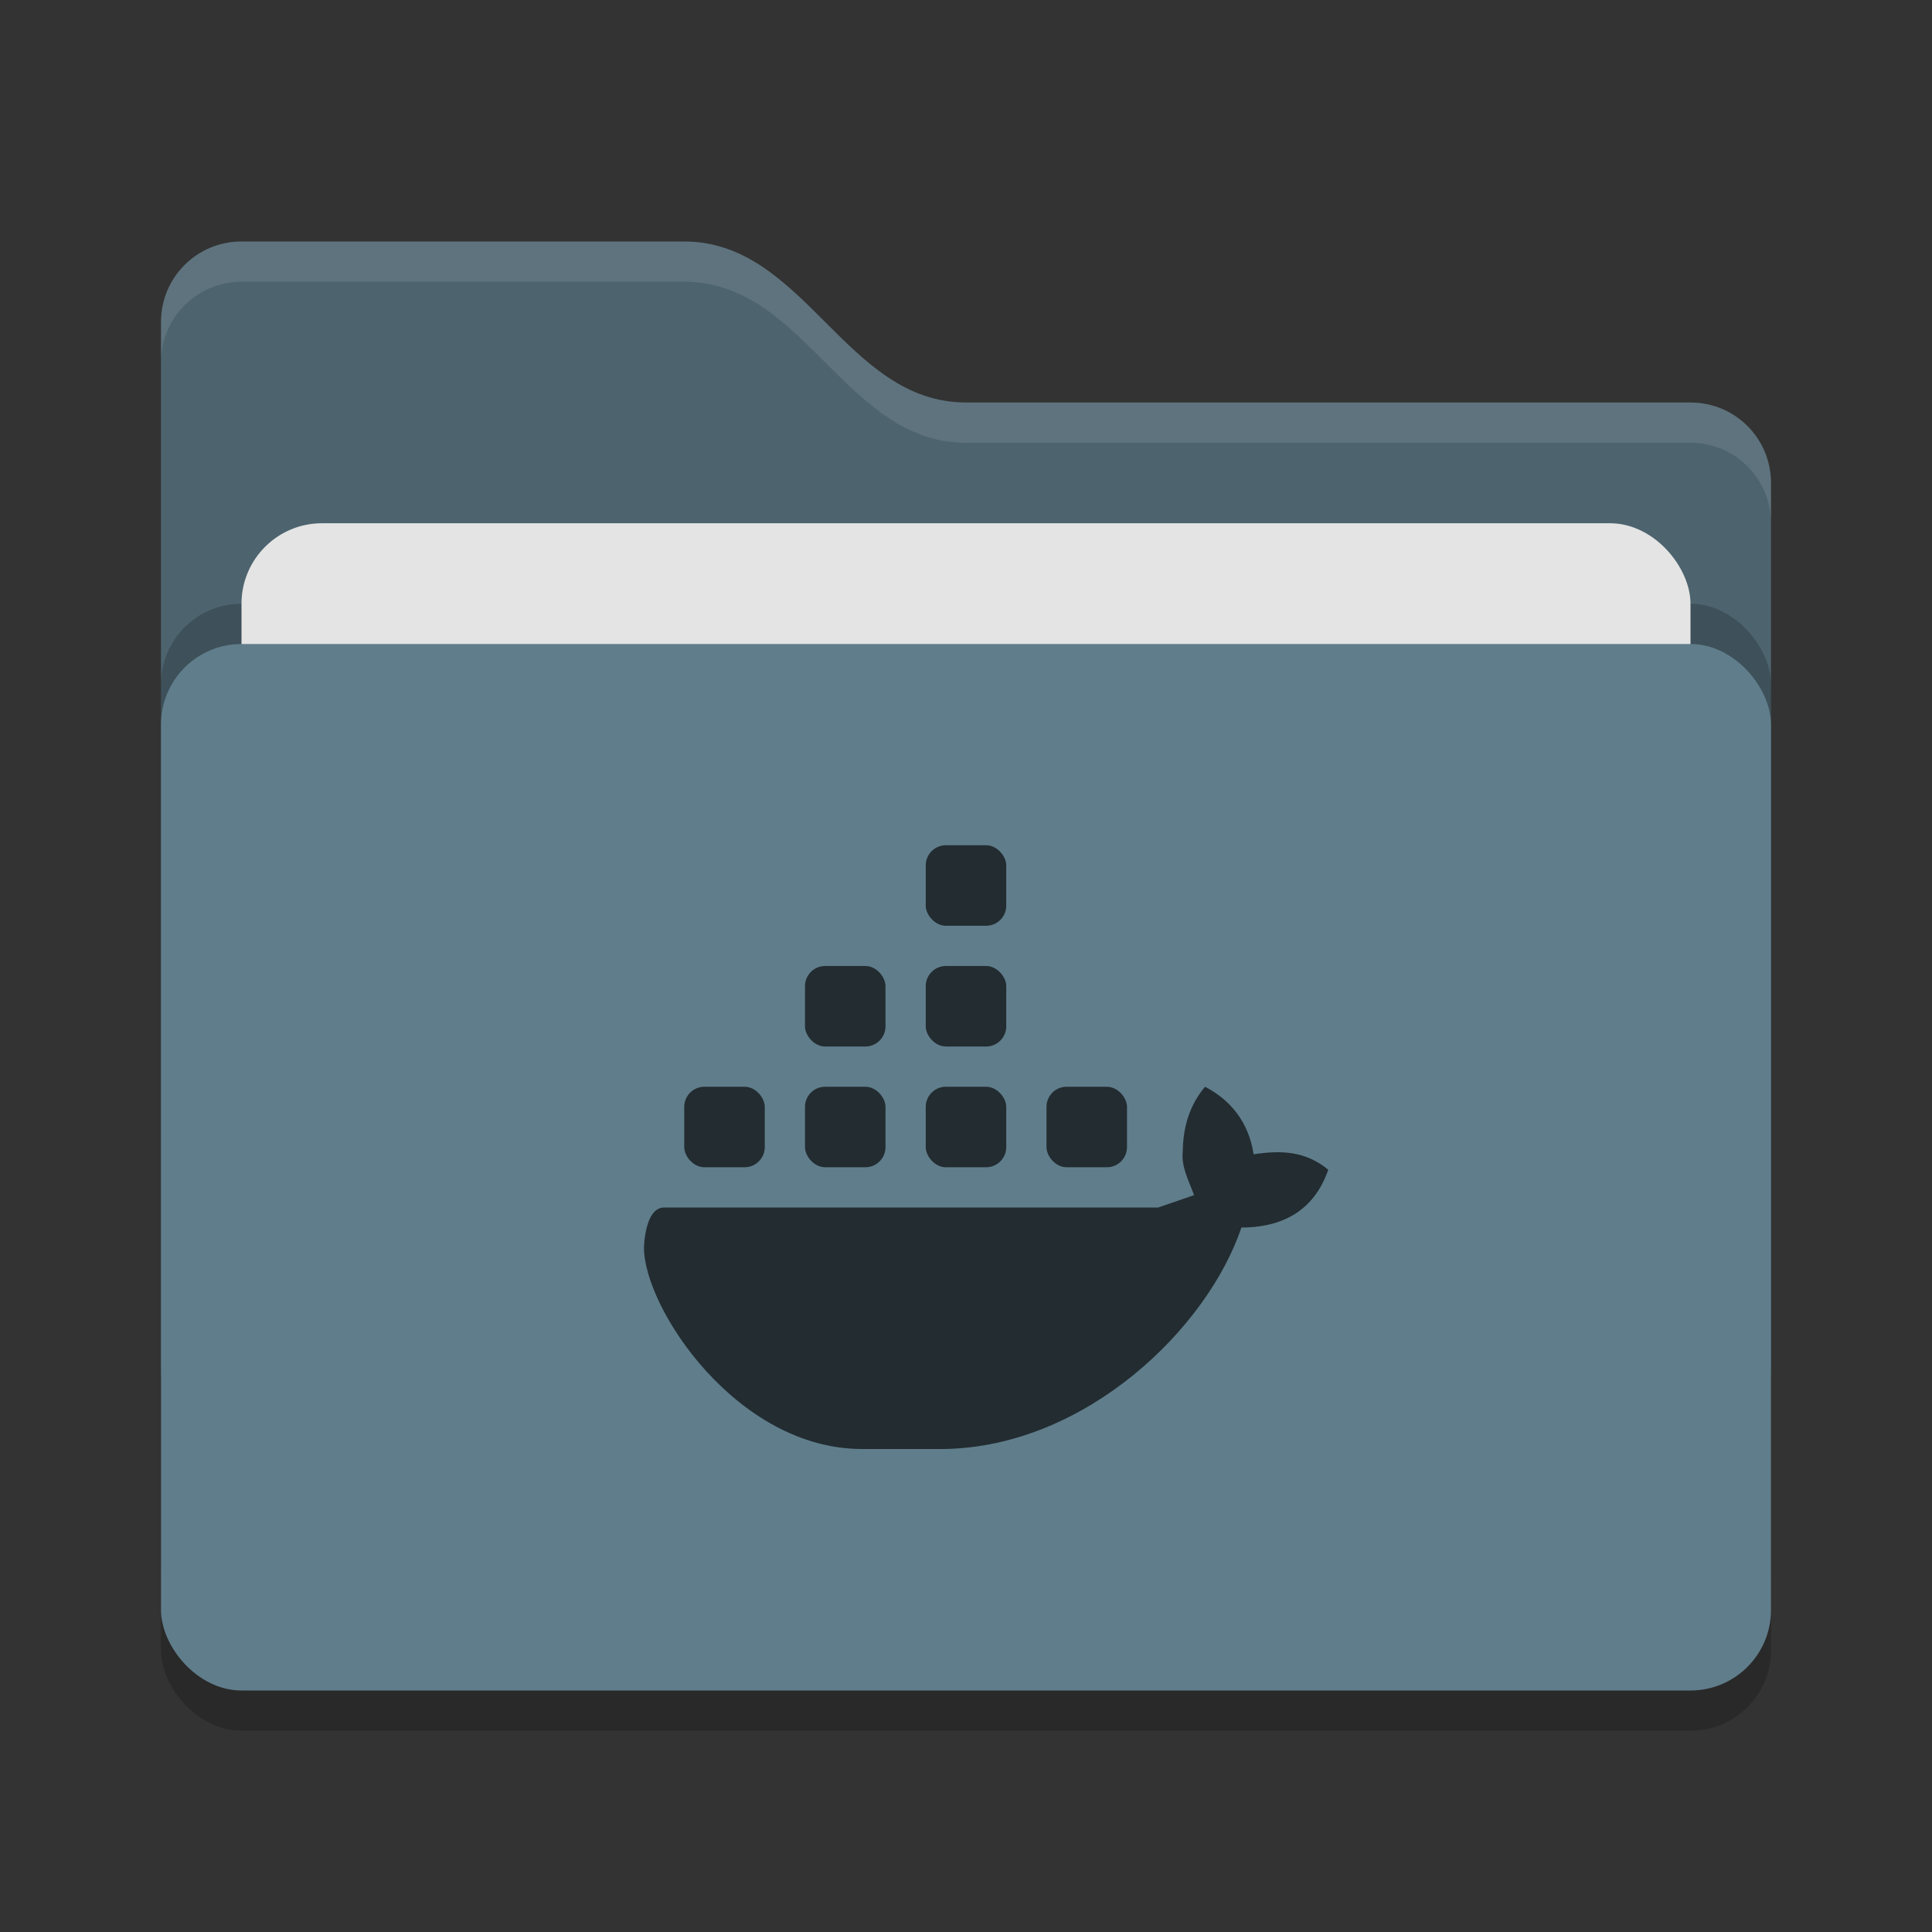
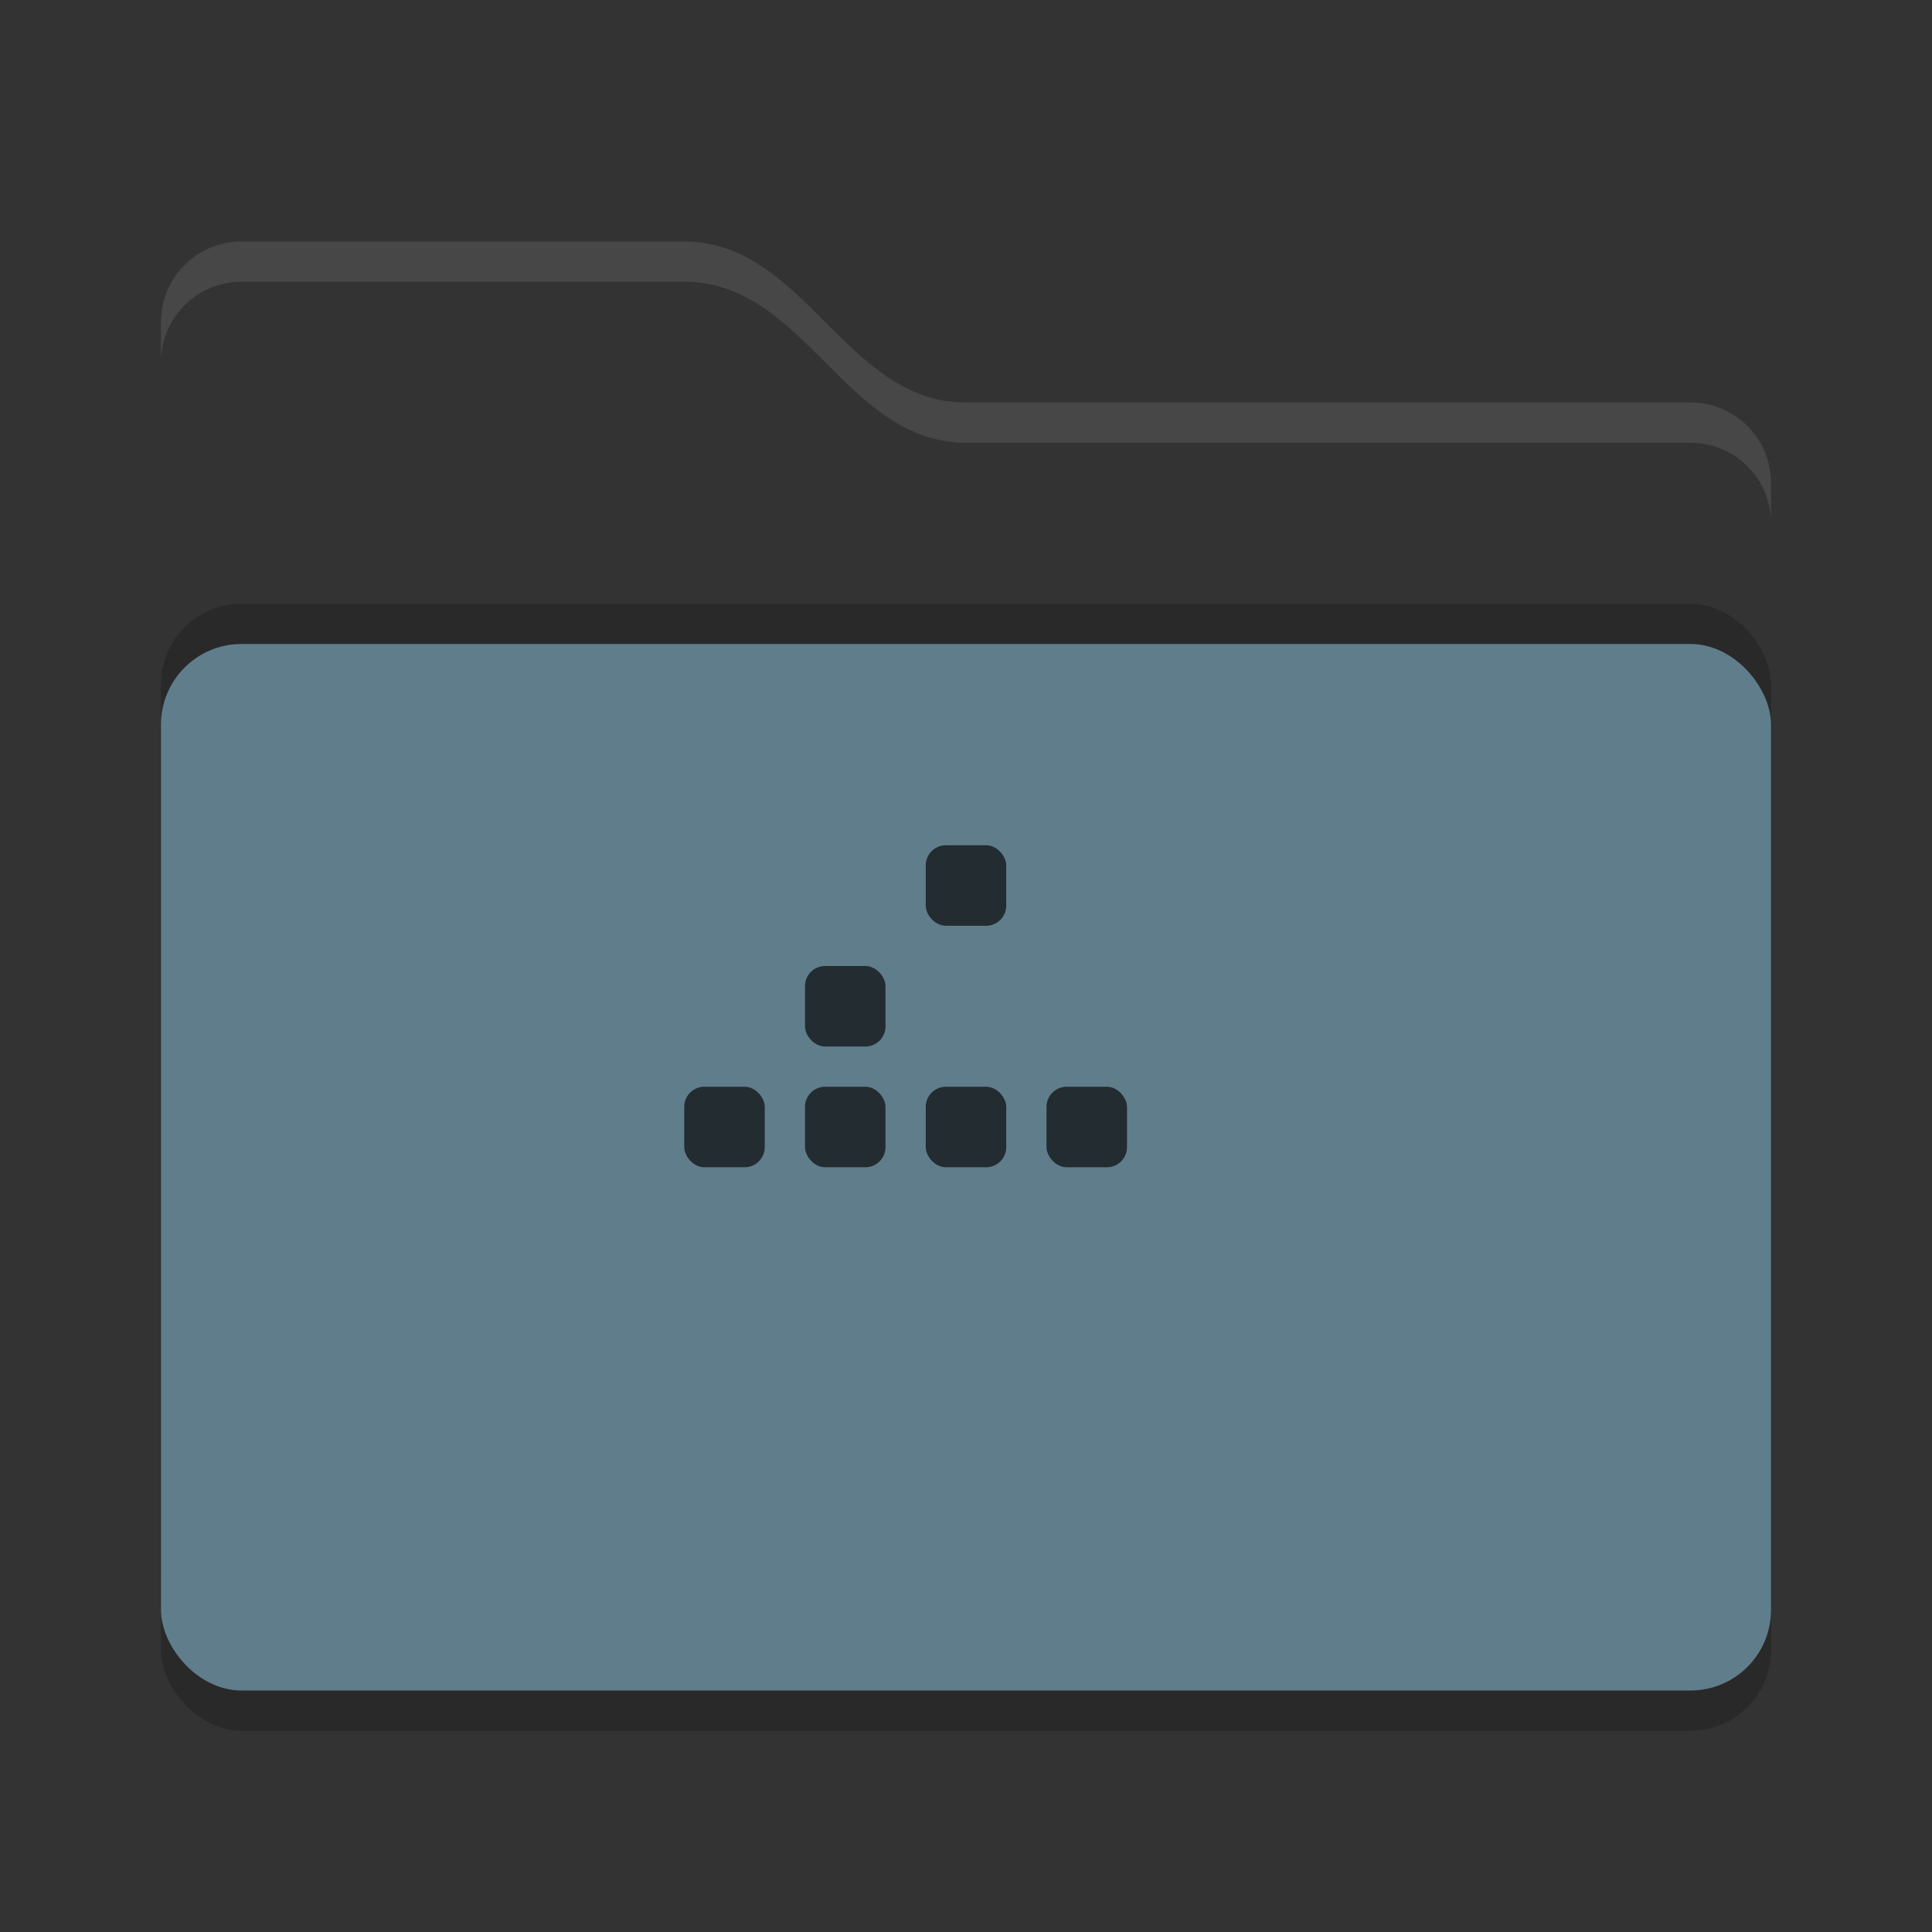
<svg xmlns="http://www.w3.org/2000/svg" width="48" height="48" version="1">
  <rect width="100%" height="100%" fill="#333333" stroke="none" />
  <rect style="opacity:0.2" width="40" height="26" x="4" y="17" rx="2" ry="2" />
-   <path style="fill:#4d646f" d="M 4,34 C 4,35.108 4.892,36 6,36 H 42 C 43.108,36 44,35.108 44,34 V 12 C 44,10.892 43.108,10 42,10 H 24 C 21,10 20,6 17,6 H 6 C 4.892,6 4,6.892 4,8" />
  <rect style="opacity:0.2" width="40" height="26" x="4" y="15" rx="2" ry="2" />
-   <rect style="fill:#e4e4e4" width="36" height="16" x="6" y="13" rx="2" ry="2" />
  <rect style="fill:#607d8b" width="40" height="26" x="4" y="16" rx="2" ry="2" />
  <path style="opacity:0.1;fill:#ffffff" d="M 6,6 C 4.892,6 4,6.892 4,8 V 9 C 4,7.892 4.892,7 6,7 H 17 C 20,7 21,11 24,11 H 42 C 43.108,11 44,11.892 44,13 V 12 C 44,10.892 43.108,10 42,10 H 24 C 21,10 20,6 17,6 Z" />
  <g>
-     <path style="fill:#222c31" class="ColorScheme-Text" d="M 29.939,27 C 29.545,27.467 29.395,28.014 29.385,28.604 29.345,29 29.538,29.337 29.666,29.693 L 28.775,30 H 16.5 C 16.014,30 16,31 16,31 16,32.496 18.305,36 21.418,36 H 23.463 C 26.98,35.94 30,33 30.842,30.498 32,30.493 32.685,29.969 33,29.062 32.431,28.592 31.82,28.576 31.145,28.678 31.025,27.876 30.565,27.325 29.939,27 Z" />
    <rect style="fill:#222c31" class="ColorScheme-Text" width="2" height="2" x="23" y="27" rx=".5" ry=".5" />
    <rect style="fill:#222c31" class="ColorScheme-Text" width="2" height="2" x="20" y="27" rx=".5" ry=".5" />
    <rect style="fill:#222c31" class="ColorScheme-Text" width="2" height="2" x="17" y="27" rx=".5" ry=".5" />
    <rect style="fill:#222c31" class="ColorScheme-Text" width="2" height="2" x="20" y="24" rx=".5" ry=".5" />
-     <rect style="fill:#222c31" class="ColorScheme-Text" width="2" height="2" x="23" y="24" rx=".5" ry=".5" />
    <rect style="fill:#222c31" class="ColorScheme-Text" width="2" height="2" x="23" y="21" rx=".5" ry=".5" />
    <rect style="fill:#222c31" class="ColorScheme-Text" width="2" height="2" x="26" y="27" rx=".5" ry=".5" />
  </g>
</svg>